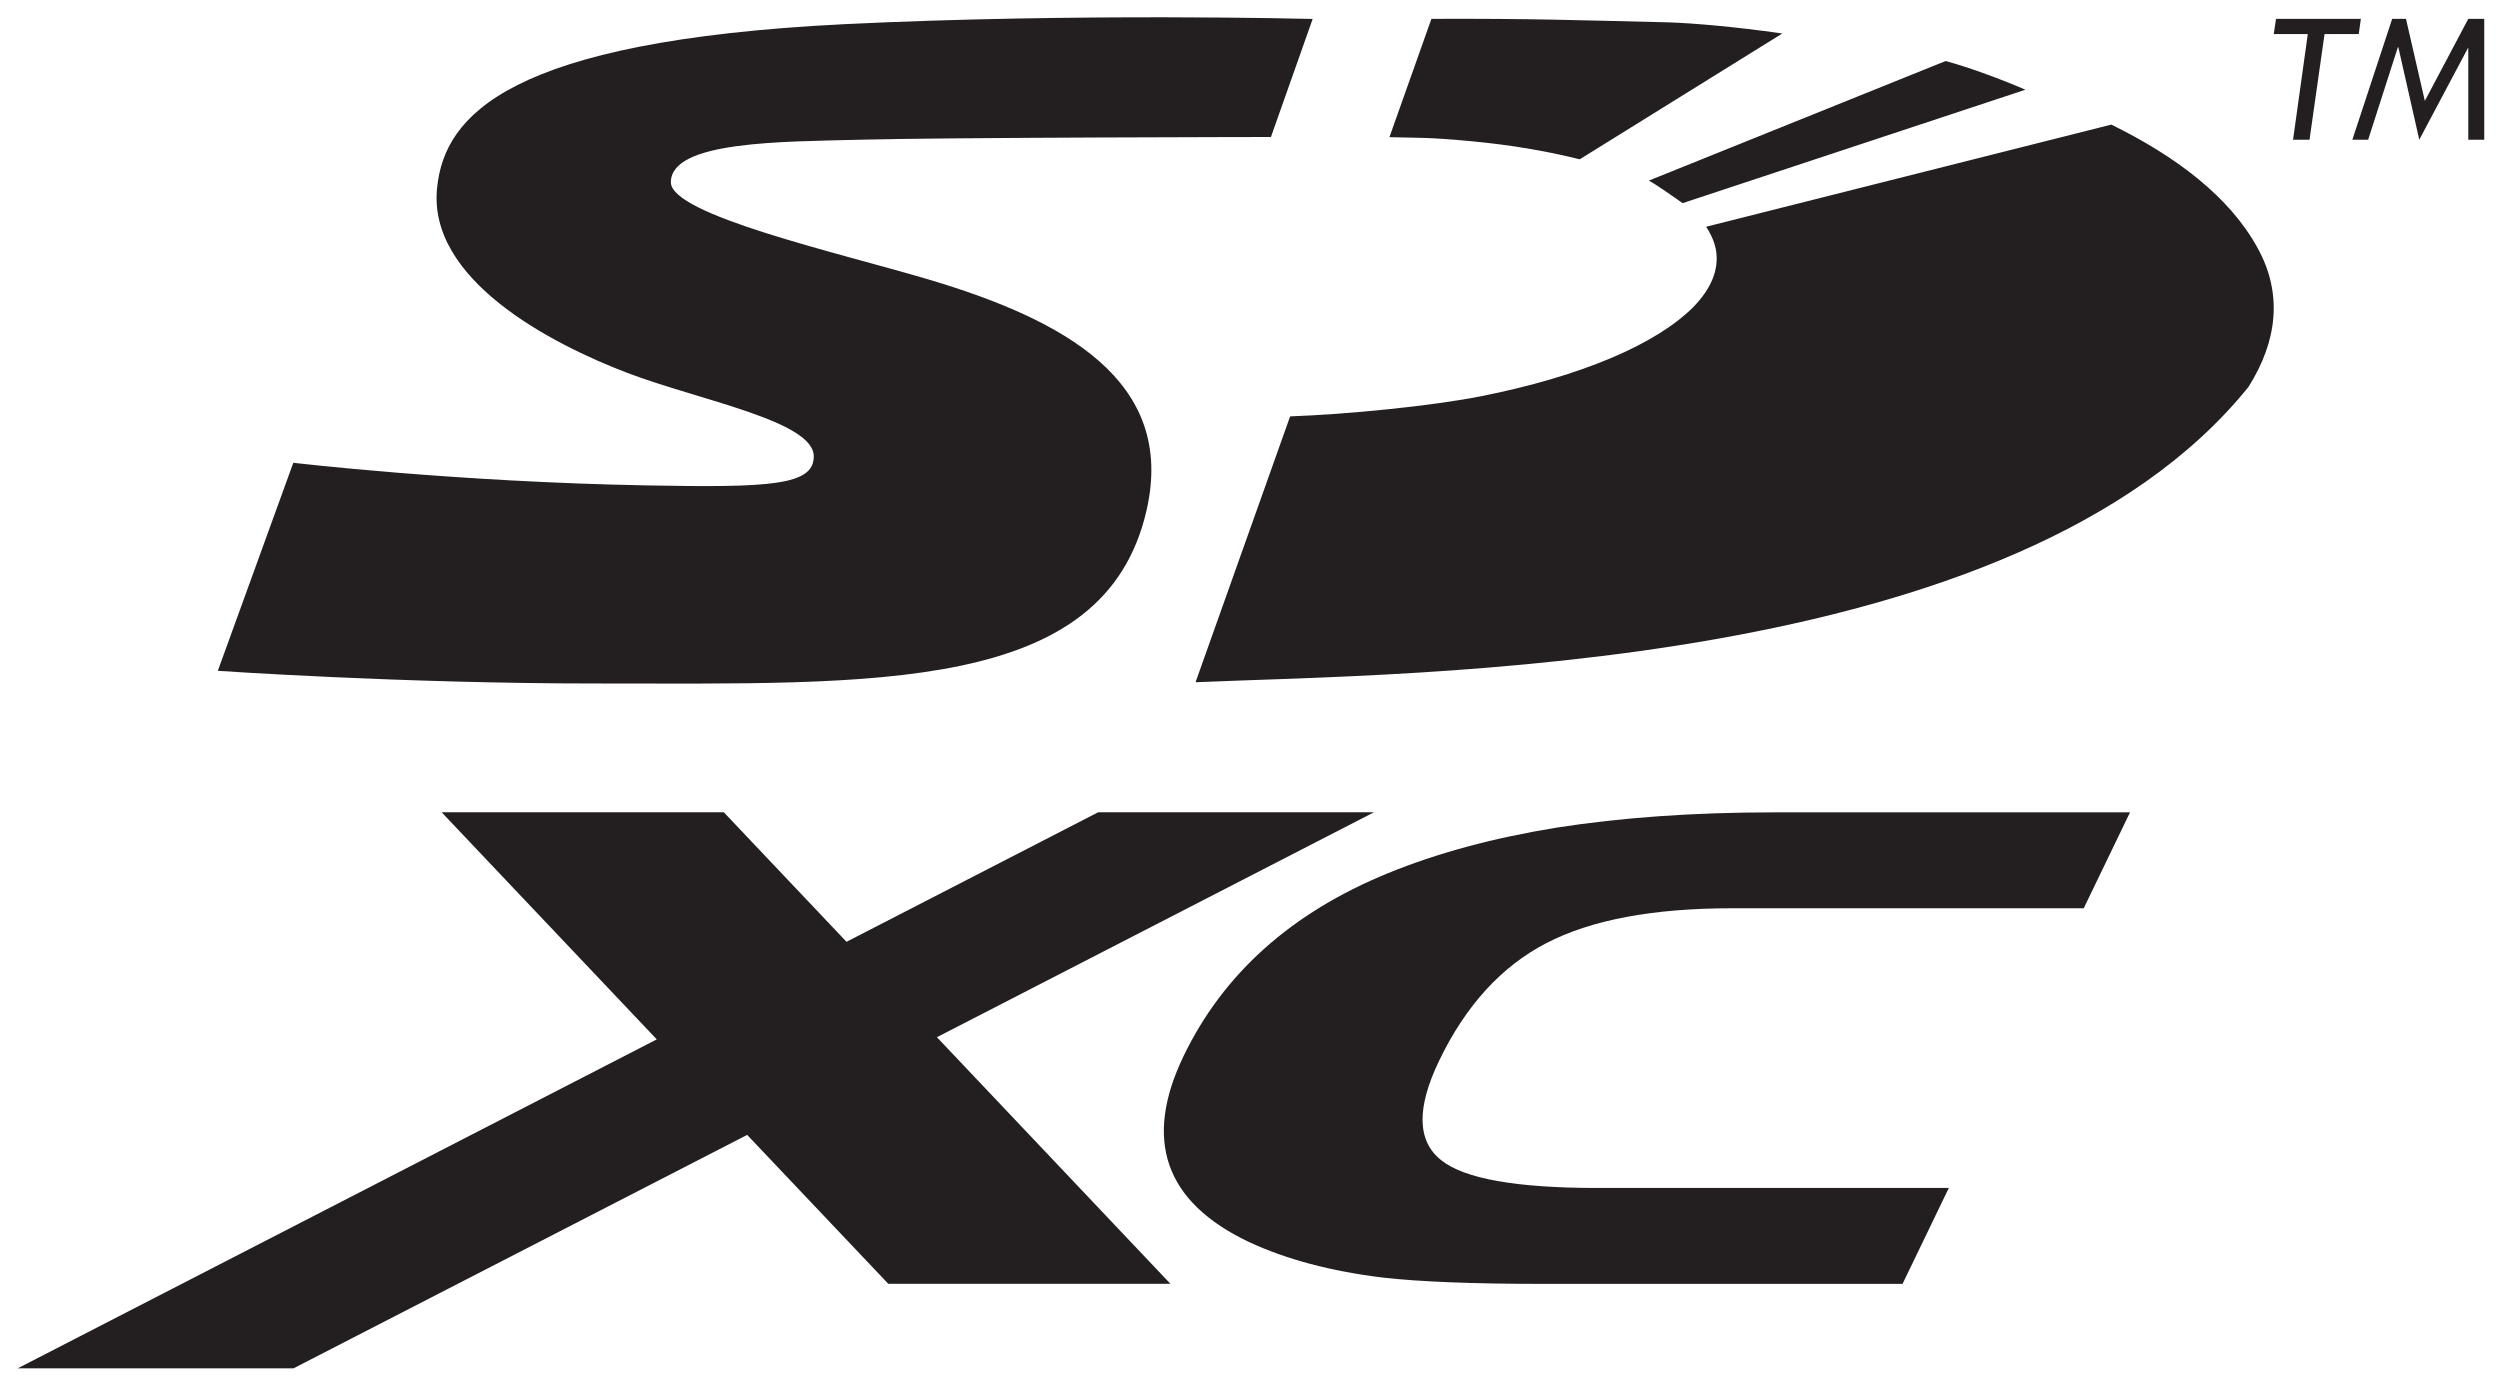
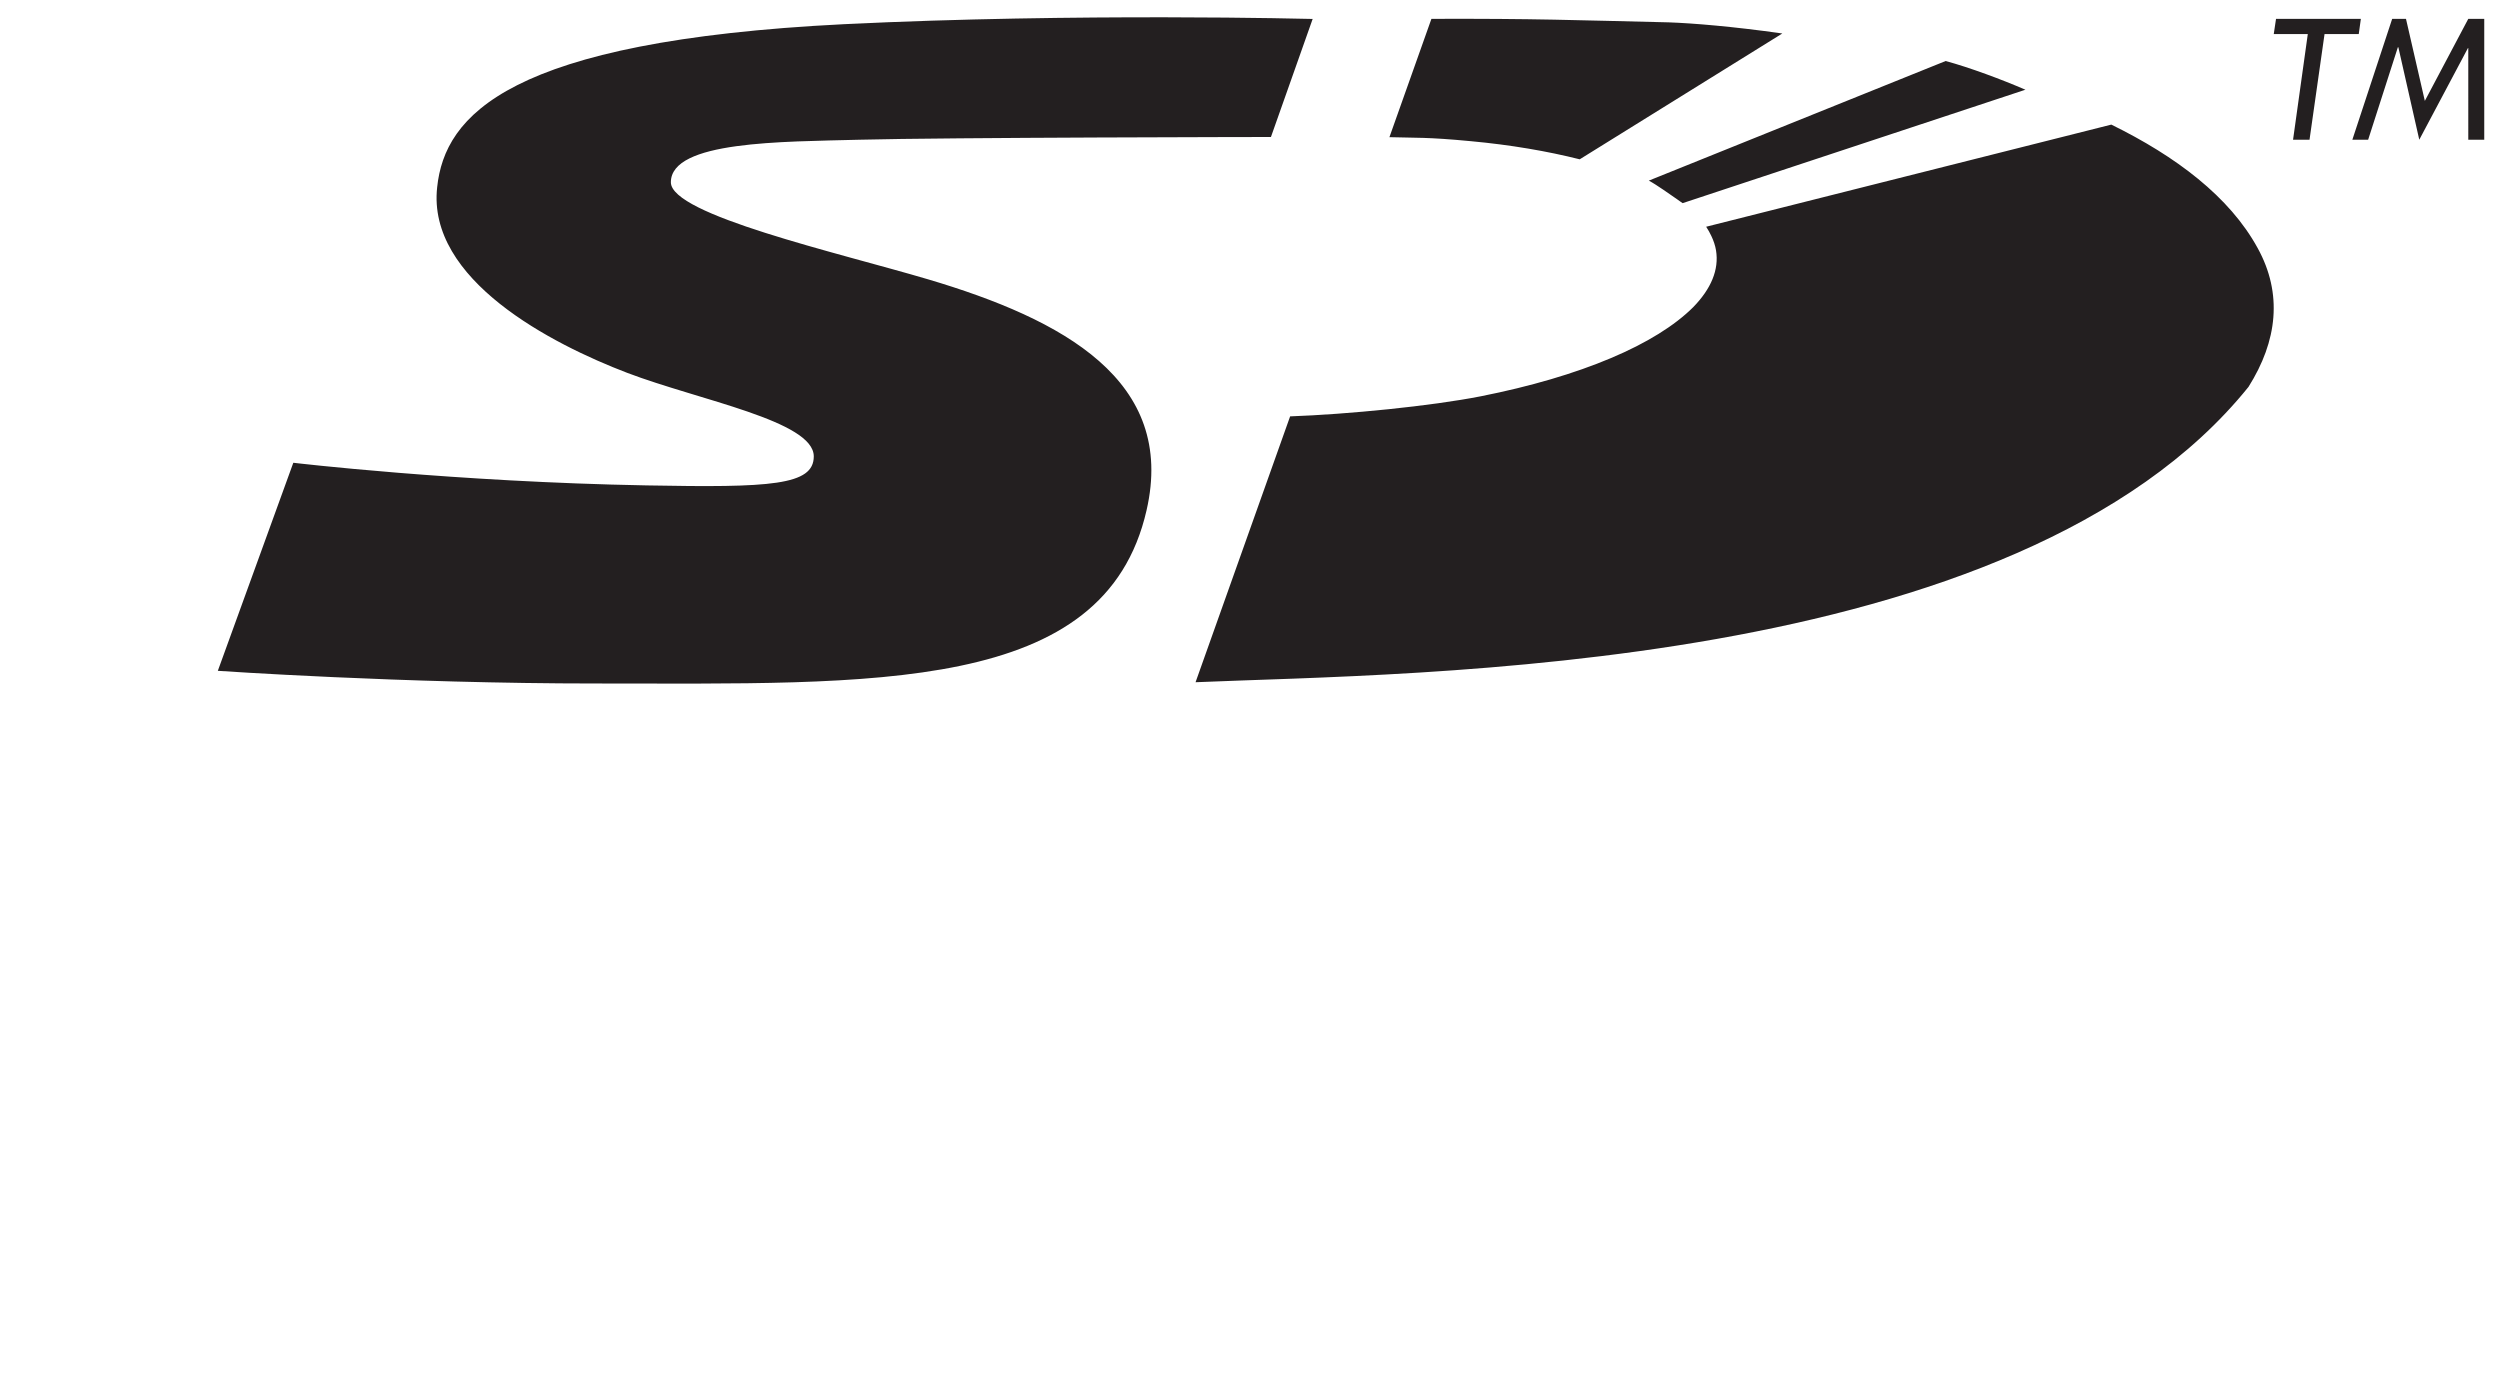
<svg xmlns="http://www.w3.org/2000/svg" version="1.1" width="300" height="166.133" id="svg7240">
  <defs id="defs3">
    <clipPath id="clipPath118">
-       <path d="M 0,729 516,729 516,0 0,0 0,729 z" id="path120" />
-     </clipPath>
+       </clipPath>
  </defs>
  <g transform="translate(-10.704,-4.796)" id="layer1">
    <g transform="matrix(7.094,0,0,7.094,-1909.941,-1505.257)" id="g7806">
      <g transform="matrix(0.941,0,0,-0.941,312.765,215.227)" id="g294">
        <path d="m 0,0 0,2.173 -0.287,0 -0.781,-1.475 -0.339,1.475 -0.248,0 L -2.371,0 l 0.284,0 0.534,1.662 0.009,0 0.376,-1.662 0.875,1.648 0.006,0 L -0.287,0 0,0 z m -3.141,0 0.27,1.899 0.615,0 0.038,0.274 -1.525,0 -0.041,-0.274 0.612,0 L -3.437,0 -3.141,0 z m -13.119,-0.352 3.642,2.262 c -0.886,0.126 -1.617,0.185 -2.043,0.2 -1.702,0.039 -2.377,0.069 -4.265,0.063 l -0.755,-2.127 c 0.467,-0.014 0.674,0.003 1.462,-0.072 0.717,-0.066 1.378,-0.18 1.959,-0.326 z m 1.75,-0.718 c 0.033,-0.022 0.064,-0.048 0.1,-0.07 l 6.162,2.039 c -0.421,0.182 -1.004,0.4 -1.434,0.516 l -5.336,-2.15 c 0.149,-0.08 0.388,-0.253 0.508,-0.335 z m 0.615,-0.658 c 0.041,-0.086 0.071,-0.174 0.085,-0.26 0.057,-0.349 -0.089,-0.692 -0.409,-1.021 -0.33,-0.33 -0.835,-0.645 -1.479,-0.916 -0.656,-0.277 -1.447,-0.51 -2.341,-0.687 -0.895,-0.176 -2.392,-0.324 -3.427,-0.361 l -1.7,-4.779 c 3.919,0.169 14.762,0.137 18.928,5.309 0.521,0.827 0.616,1.676 0.165,2.495 -0.507,0.927 -1.472,1.651 -2.631,2.22 l -7.283,-1.836 c 0.035,-0.054 0.069,-0.113 0.092,-0.164 z m -20.041,-8.047 c -3.512,0 -6.806,0.228 -6.806,0.228 l 1.357,3.74 c 0,0 2.902,-0.344 6.353,-0.407 2.229,-0.042 3.003,0 3.003,0.522 0,0.638 -2.055,1.007 -3.353,1.501 -1.358,0.519 -3.603,1.673 -3.417,3.339 0.137,1.286 1.267,2.627 7.314,2.929 4.193,0.205 8.424,0.094 8.424,0.094 l -0.75,-2.122 c 0,0 -5.876,-0.008 -7.392,-0.049 -1.394,-0.038 -3.395,-0.018 -3.395,-0.765 0,-0.584 2.982,-1.259 4.625,-1.745 2.425,-0.72 4.463,-1.817 3.926,-4.152 -0.755,-3.305 -4.885,-3.113 -9.889,-3.113" id="path296" style="fill:#231f20;fill-opacity:1;fill-rule:nonzero;stroke:none" />
      </g>
      <g transform="matrix(0.941,0,0,-0.941,302.925,234.581)" id="g298">
-         <path d="m 0,0 -6.508,0 c -1.223,0 -2.168,0.038 -2.834,0.113 -0.935,0.114 -1.738,0.328 -2.41,0.641 -1.51,0.719 -1.899,1.833 -1.172,3.342 0.714,1.481 1.939,2.577 3.671,3.285 0.884,0.362 1.892,0.635 3.024,0.819 1.176,0.184 2.478,0.276 3.908,0.276 l 6.41,0 -0.832,-1.724 -6.325,0 c -1.422,0 -2.536,-0.21 -3.34,-0.629 C -7.213,5.704 -7.855,5 -8.33,4.012 -8.739,3.164 -8.728,2.568 -8.294,2.224 c 0.413,-0.333 1.347,-0.5 2.801,-0.5 l 6.325,0 L 0,0" id="path300" style="fill:#231f20;fill-opacity:1;fill-rule:nonzero;stroke:none" />
-       </g>
+         </g>
      <g transform="matrix(0.941,0,0,-0.941,293.983,226.604)" id="g302">
-         <path d="M 0,0 -4.958,0 -9.481,-2.328 -11.686,0 l -5.073,0 3.867,-4.082 -11.489,-5.914 4.958,0 8.156,4.197 2.537,-2.677 5.072,0 -4.198,4.433 L 0,0" id="path304" style="fill:#231f20;fill-opacity:1;fill-rule:nonzero;stroke:none" />
-       </g>
+         </g>
    </g>
  </g>
</svg>